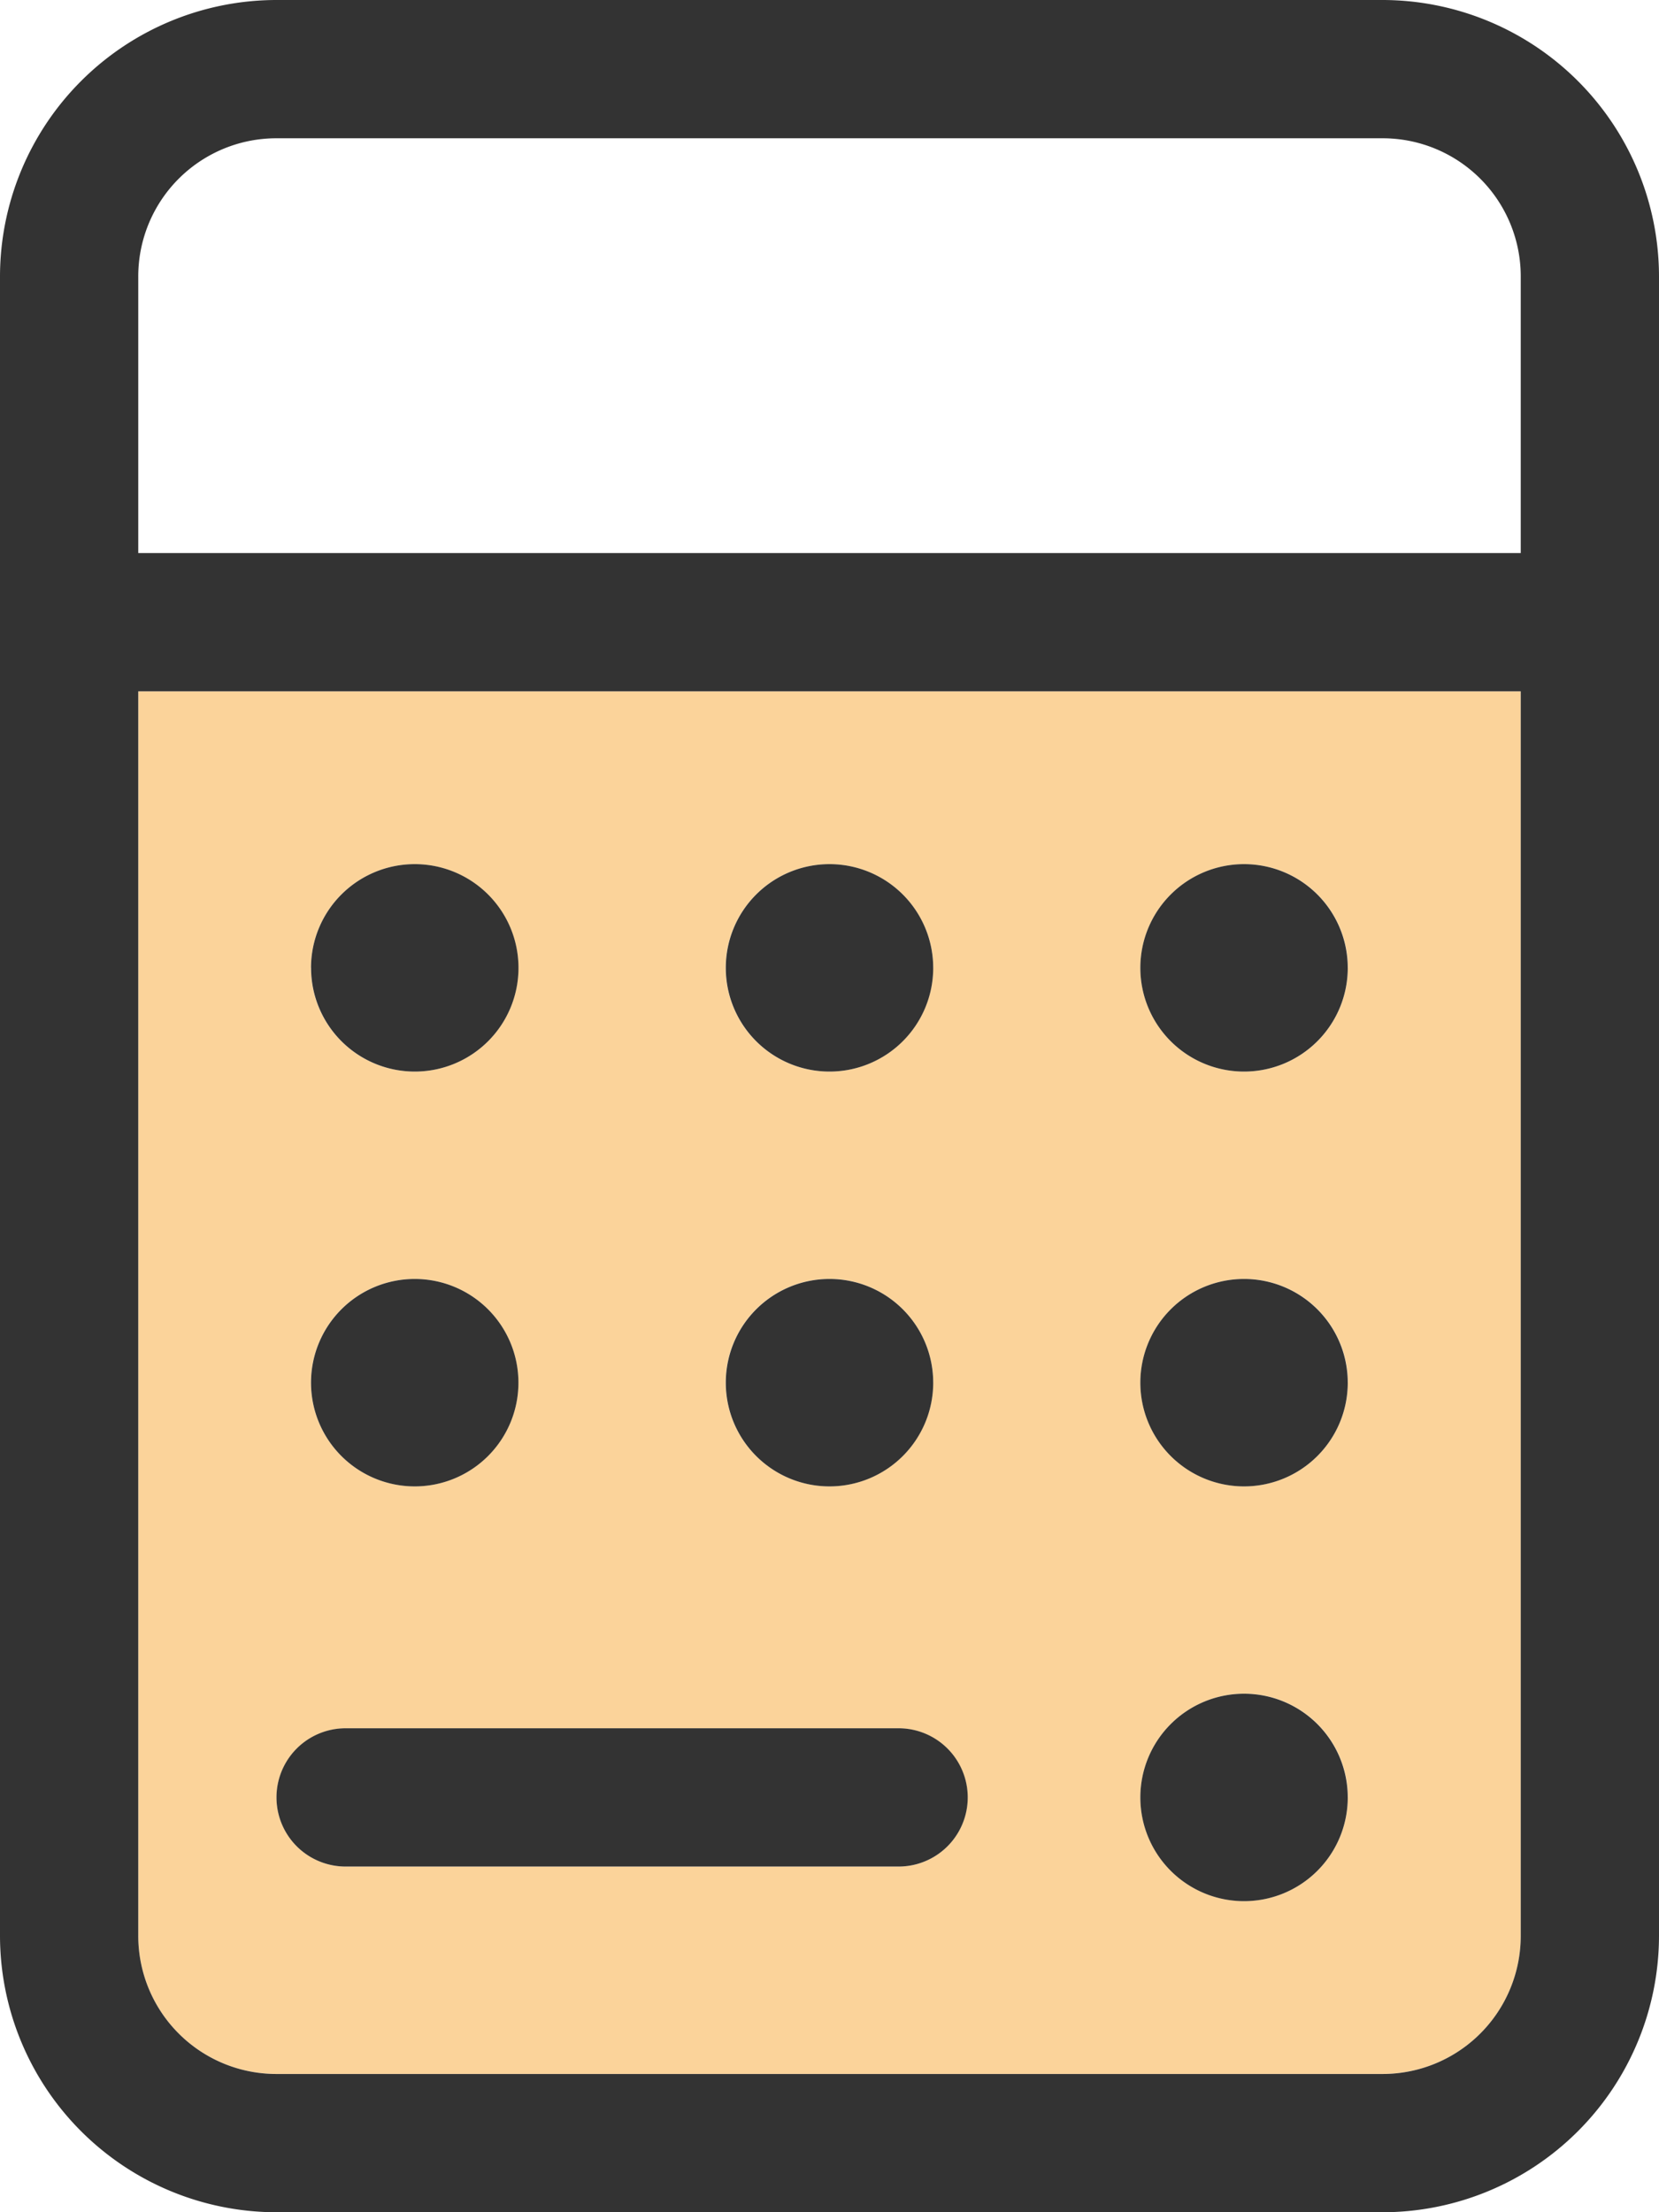
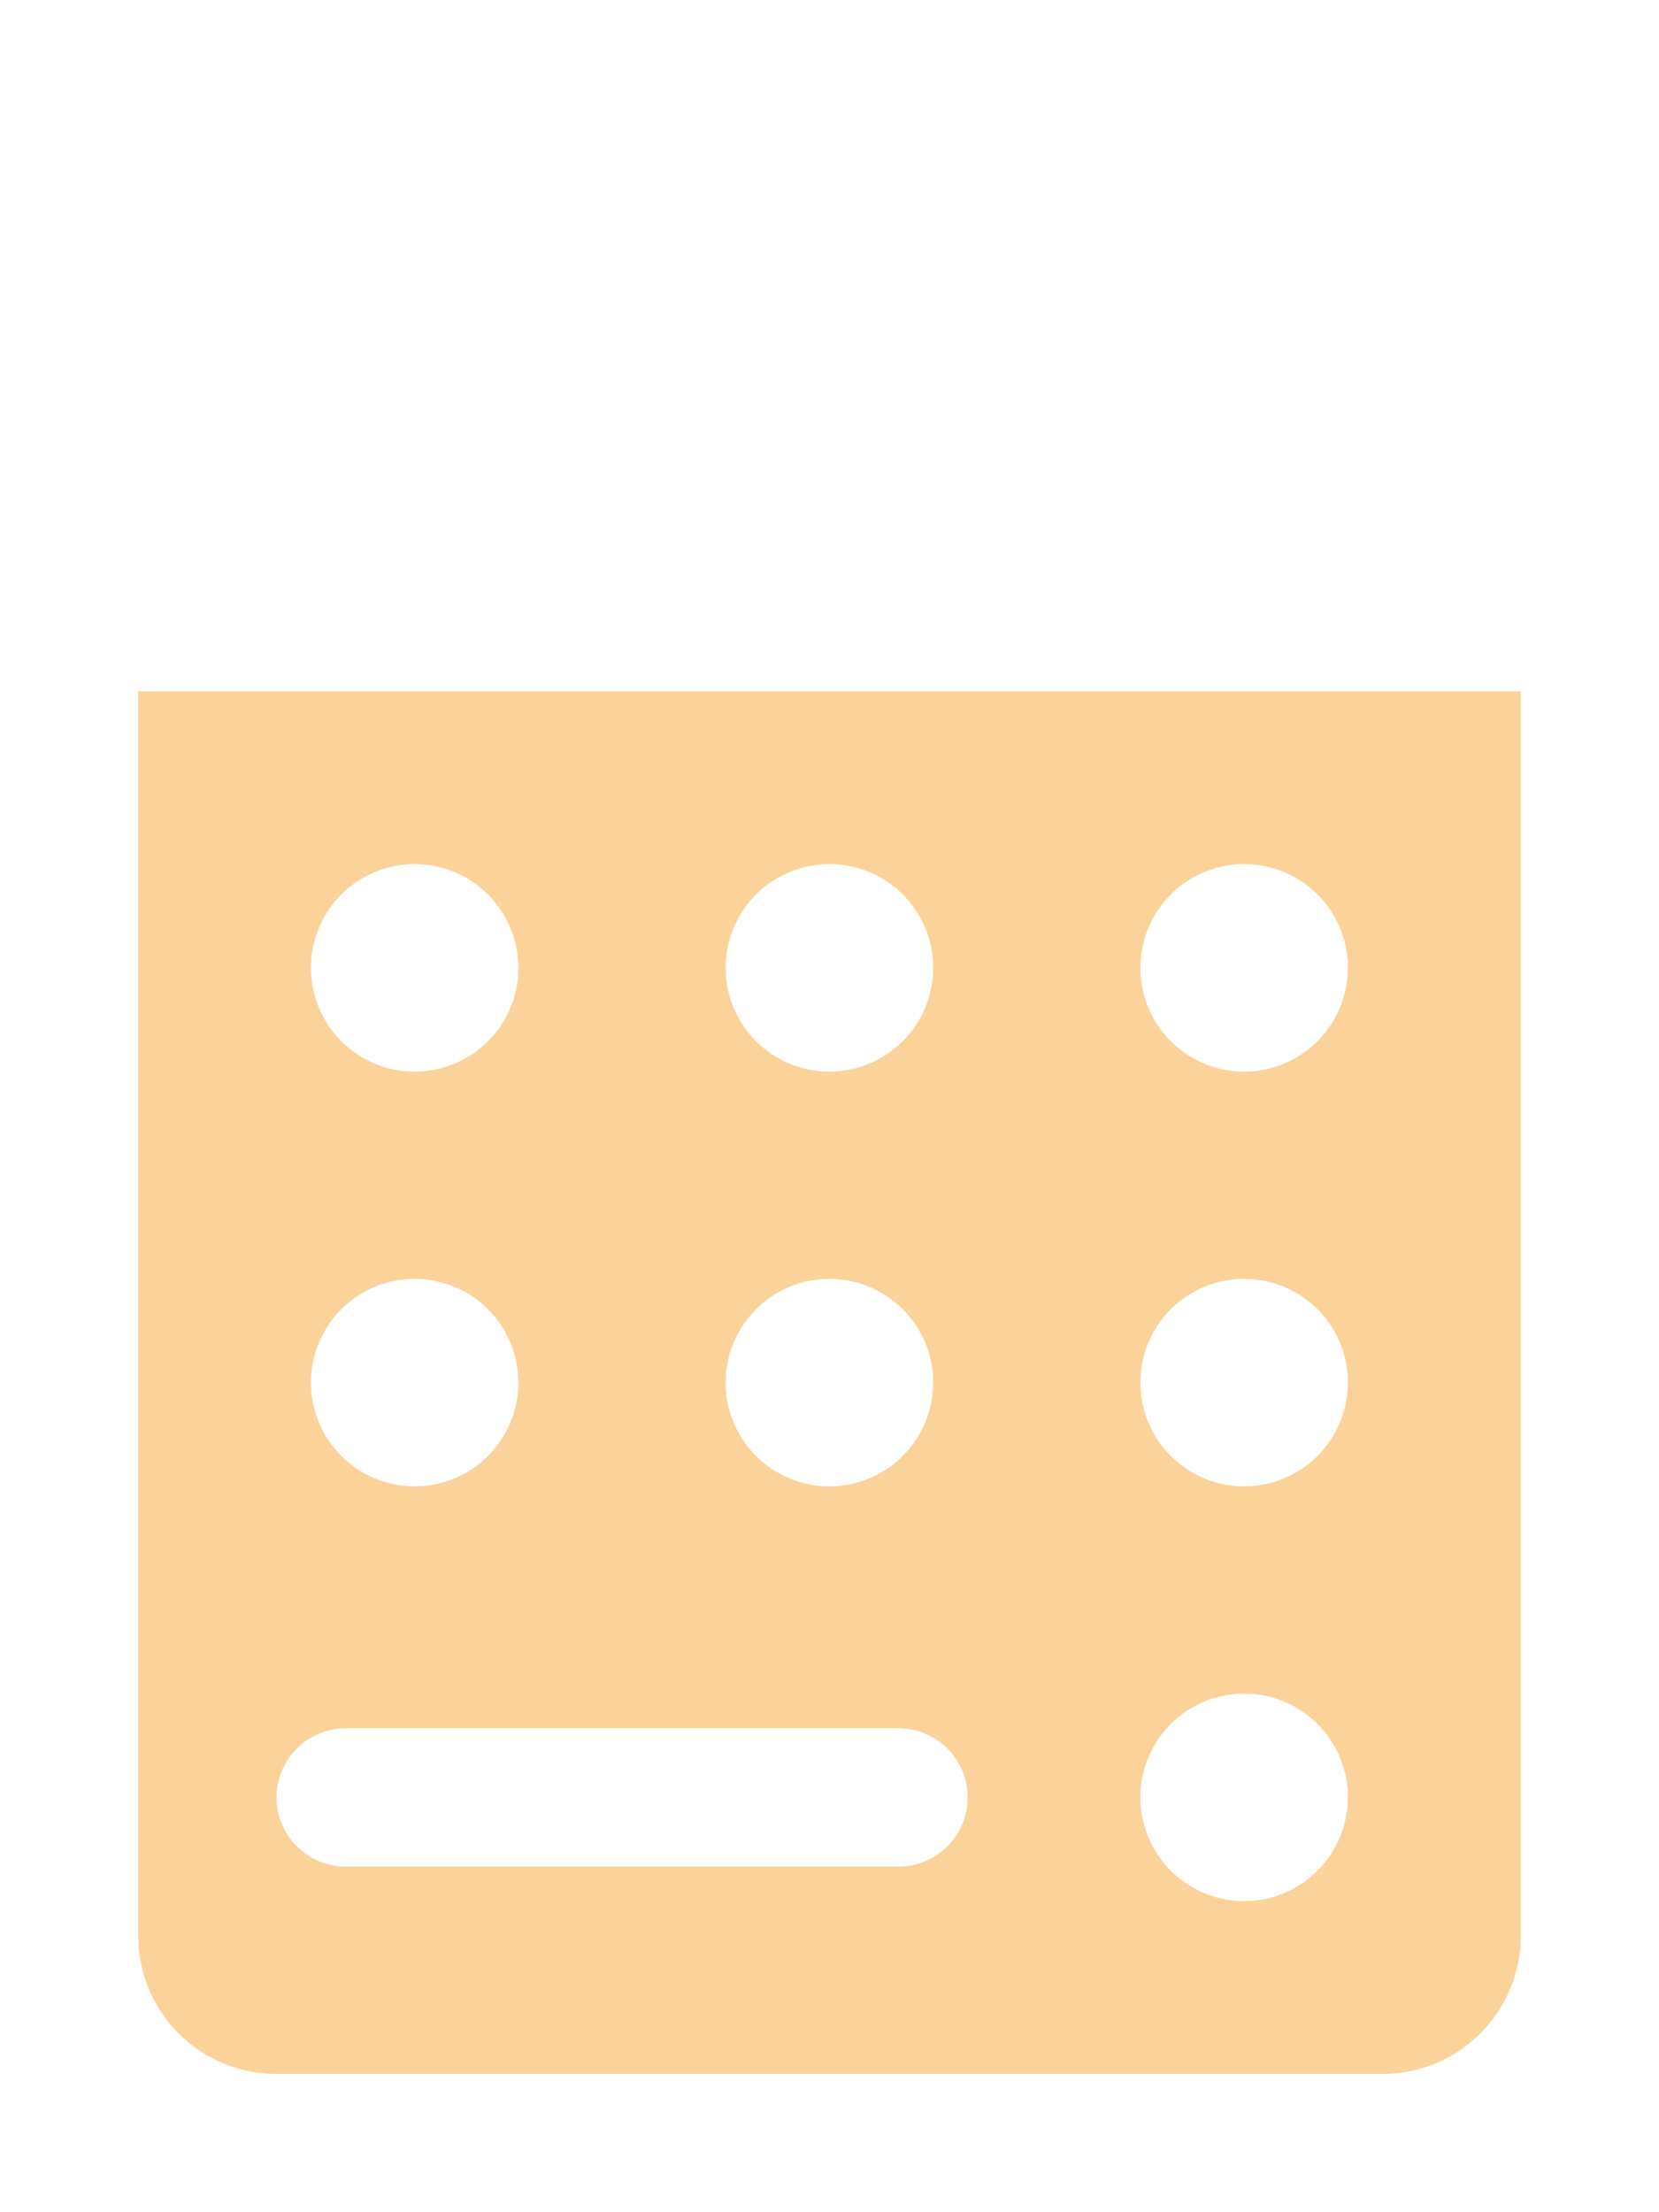
<svg xmlns="http://www.w3.org/2000/svg" id="calculator-duotone-light" width="29.242" height="38.989" viewBox="0 0 29.242 38.989">
  <path id="Tracé_14" data-name="Tracé 14" d="M32,160v21.931a2.434,2.434,0,0,0,2.437,2.437H53.931a2.434,2.434,0,0,0,2.437-2.437V160Zm2.437,19.495a1.222,1.222,0,0,1,1.218-1.218H45.4a1.218,1.218,0,0,1,0,2.437H35.655A1.222,1.222,0,0,1,34.437,179.495ZM38.7,164.874a1.828,1.828,0,1,1-1.828-1.828A1.828,1.828,0,0,1,38.7,164.874Zm0,7.31a1.828,1.828,0,1,1-1.828-1.828A1.828,1.828,0,0,1,38.7,172.184Zm7.31-7.31a1.828,1.828,0,1,1-1.828-1.828A1.828,1.828,0,0,1,46.012,164.874Zm0,7.31a1.828,1.828,0,1,1-1.828-1.828A1.828,1.828,0,0,1,46.012,172.184Zm7.31-7.31a1.828,1.828,0,1,1-1.828-1.828A1.828,1.828,0,0,1,53.322,164.874Zm0,7.31a1.828,1.828,0,1,1-1.828-1.828A1.828,1.828,0,0,1,53.322,172.184Zm0,7.31a1.828,1.828,0,1,1-1.828-1.828A1.828,1.828,0,0,1,53.322,179.495Z" transform="translate(-29.563 -147.816)" fill="#fbd39a" />
-   <path id="Tracé_15" data-name="Tracé 15" d="M26.805,12.184V34.116a2.434,2.434,0,0,1-2.437,2.437H4.874a2.434,2.434,0,0,1-2.437-2.437V12.184Zm0-2.437H2.437V4.874A2.434,2.434,0,0,1,4.874,2.437H24.368a2.434,2.434,0,0,1,2.437,2.437Zm2.437,0V4.874A4.878,4.878,0,0,0,24.368,0H4.874A4.878,4.878,0,0,0,0,4.874V34.116a4.878,4.878,0,0,0,4.874,4.874H24.368a4.878,4.878,0,0,0,4.874-4.874V9.747ZM5.483,17.058A1.828,1.828,0,1,0,7.31,15.23a1.828,1.828,0,0,0-1.828,1.828ZM7.31,22.541a1.828,1.828,0,1,0,1.828,1.828A1.828,1.828,0,0,0,7.31,22.541Zm5.483-5.483a1.828,1.828,0,1,0,1.828-1.828,1.828,1.828,0,0,0-1.828,1.828Zm1.828,5.483a1.828,1.828,0,1,0,1.828,1.828A1.828,1.828,0,0,0,14.621,22.541ZM20.1,17.058a1.828,1.828,0,1,0,1.828-1.828A1.828,1.828,0,0,0,20.1,17.058Zm1.828,5.483a1.828,1.828,0,1,0,1.828,1.828A1.828,1.828,0,0,0,21.931,22.541ZM20.1,31.679a1.828,1.828,0,1,0,1.828-1.828A1.828,1.828,0,0,0,20.1,31.679ZM6.092,30.46a1.218,1.218,0,0,0,0,2.437h9.747a1.218,1.218,0,0,0,0-2.437Z" fill="#333" />
</svg>